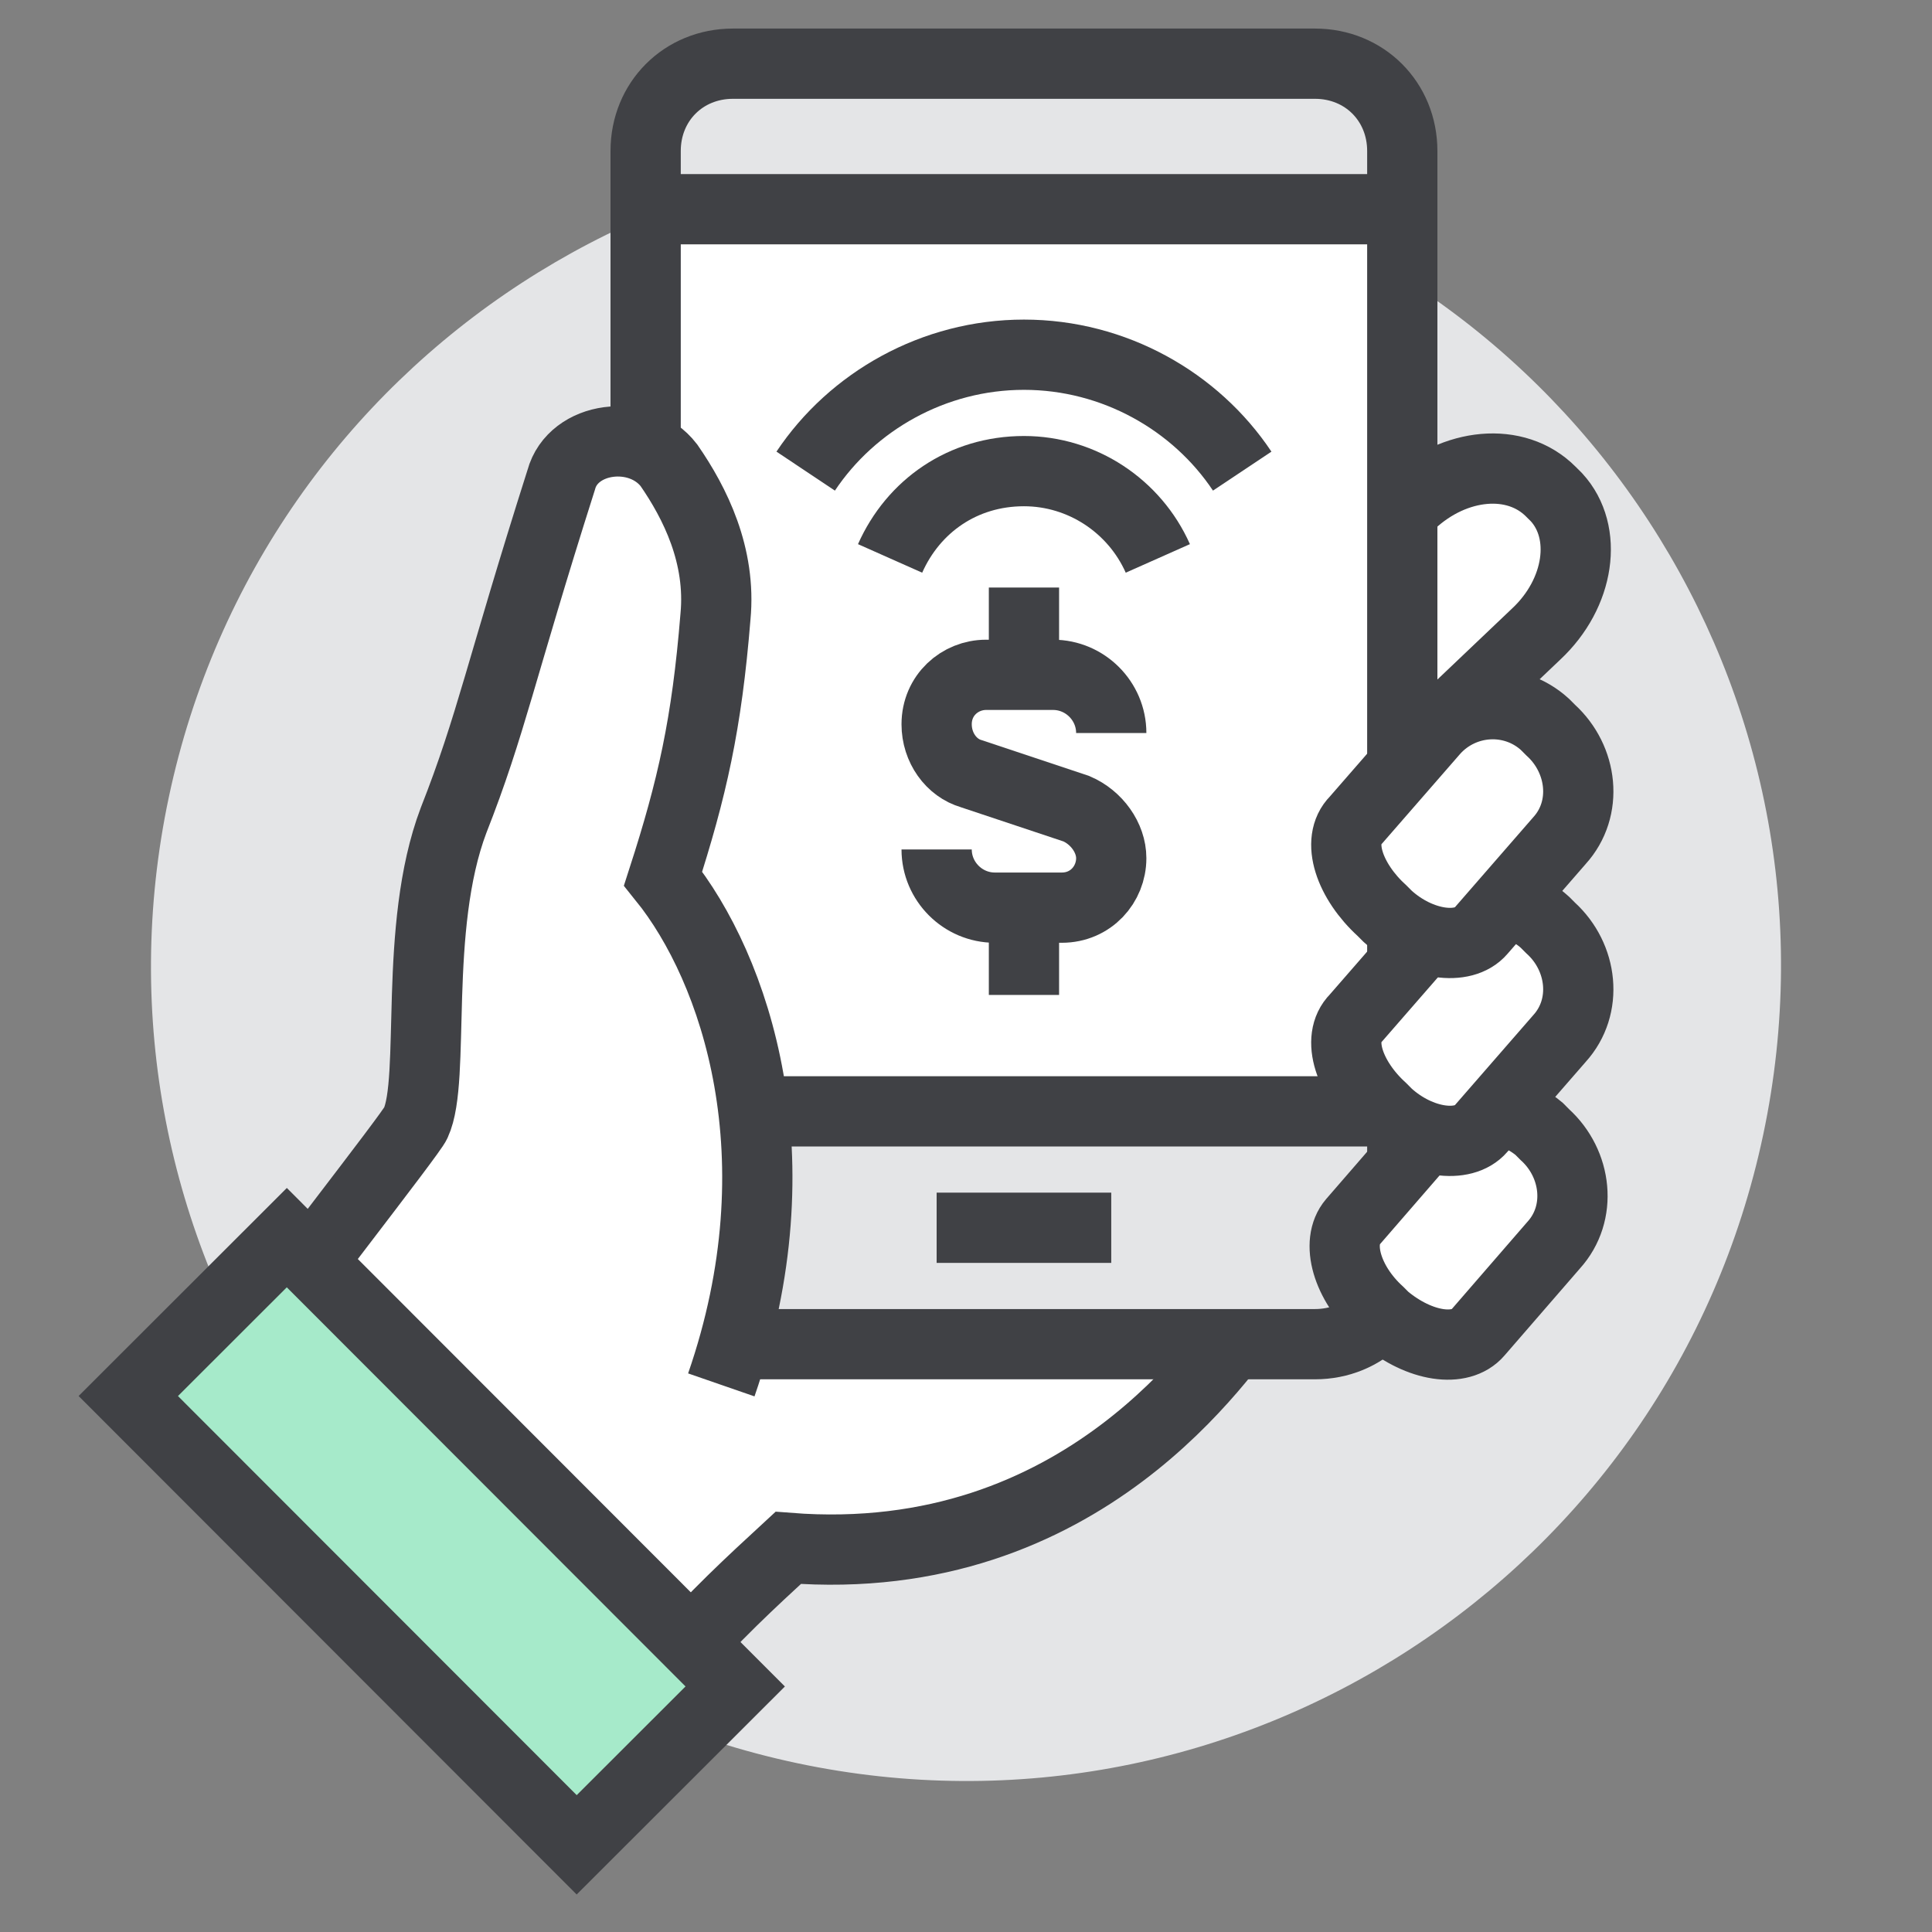
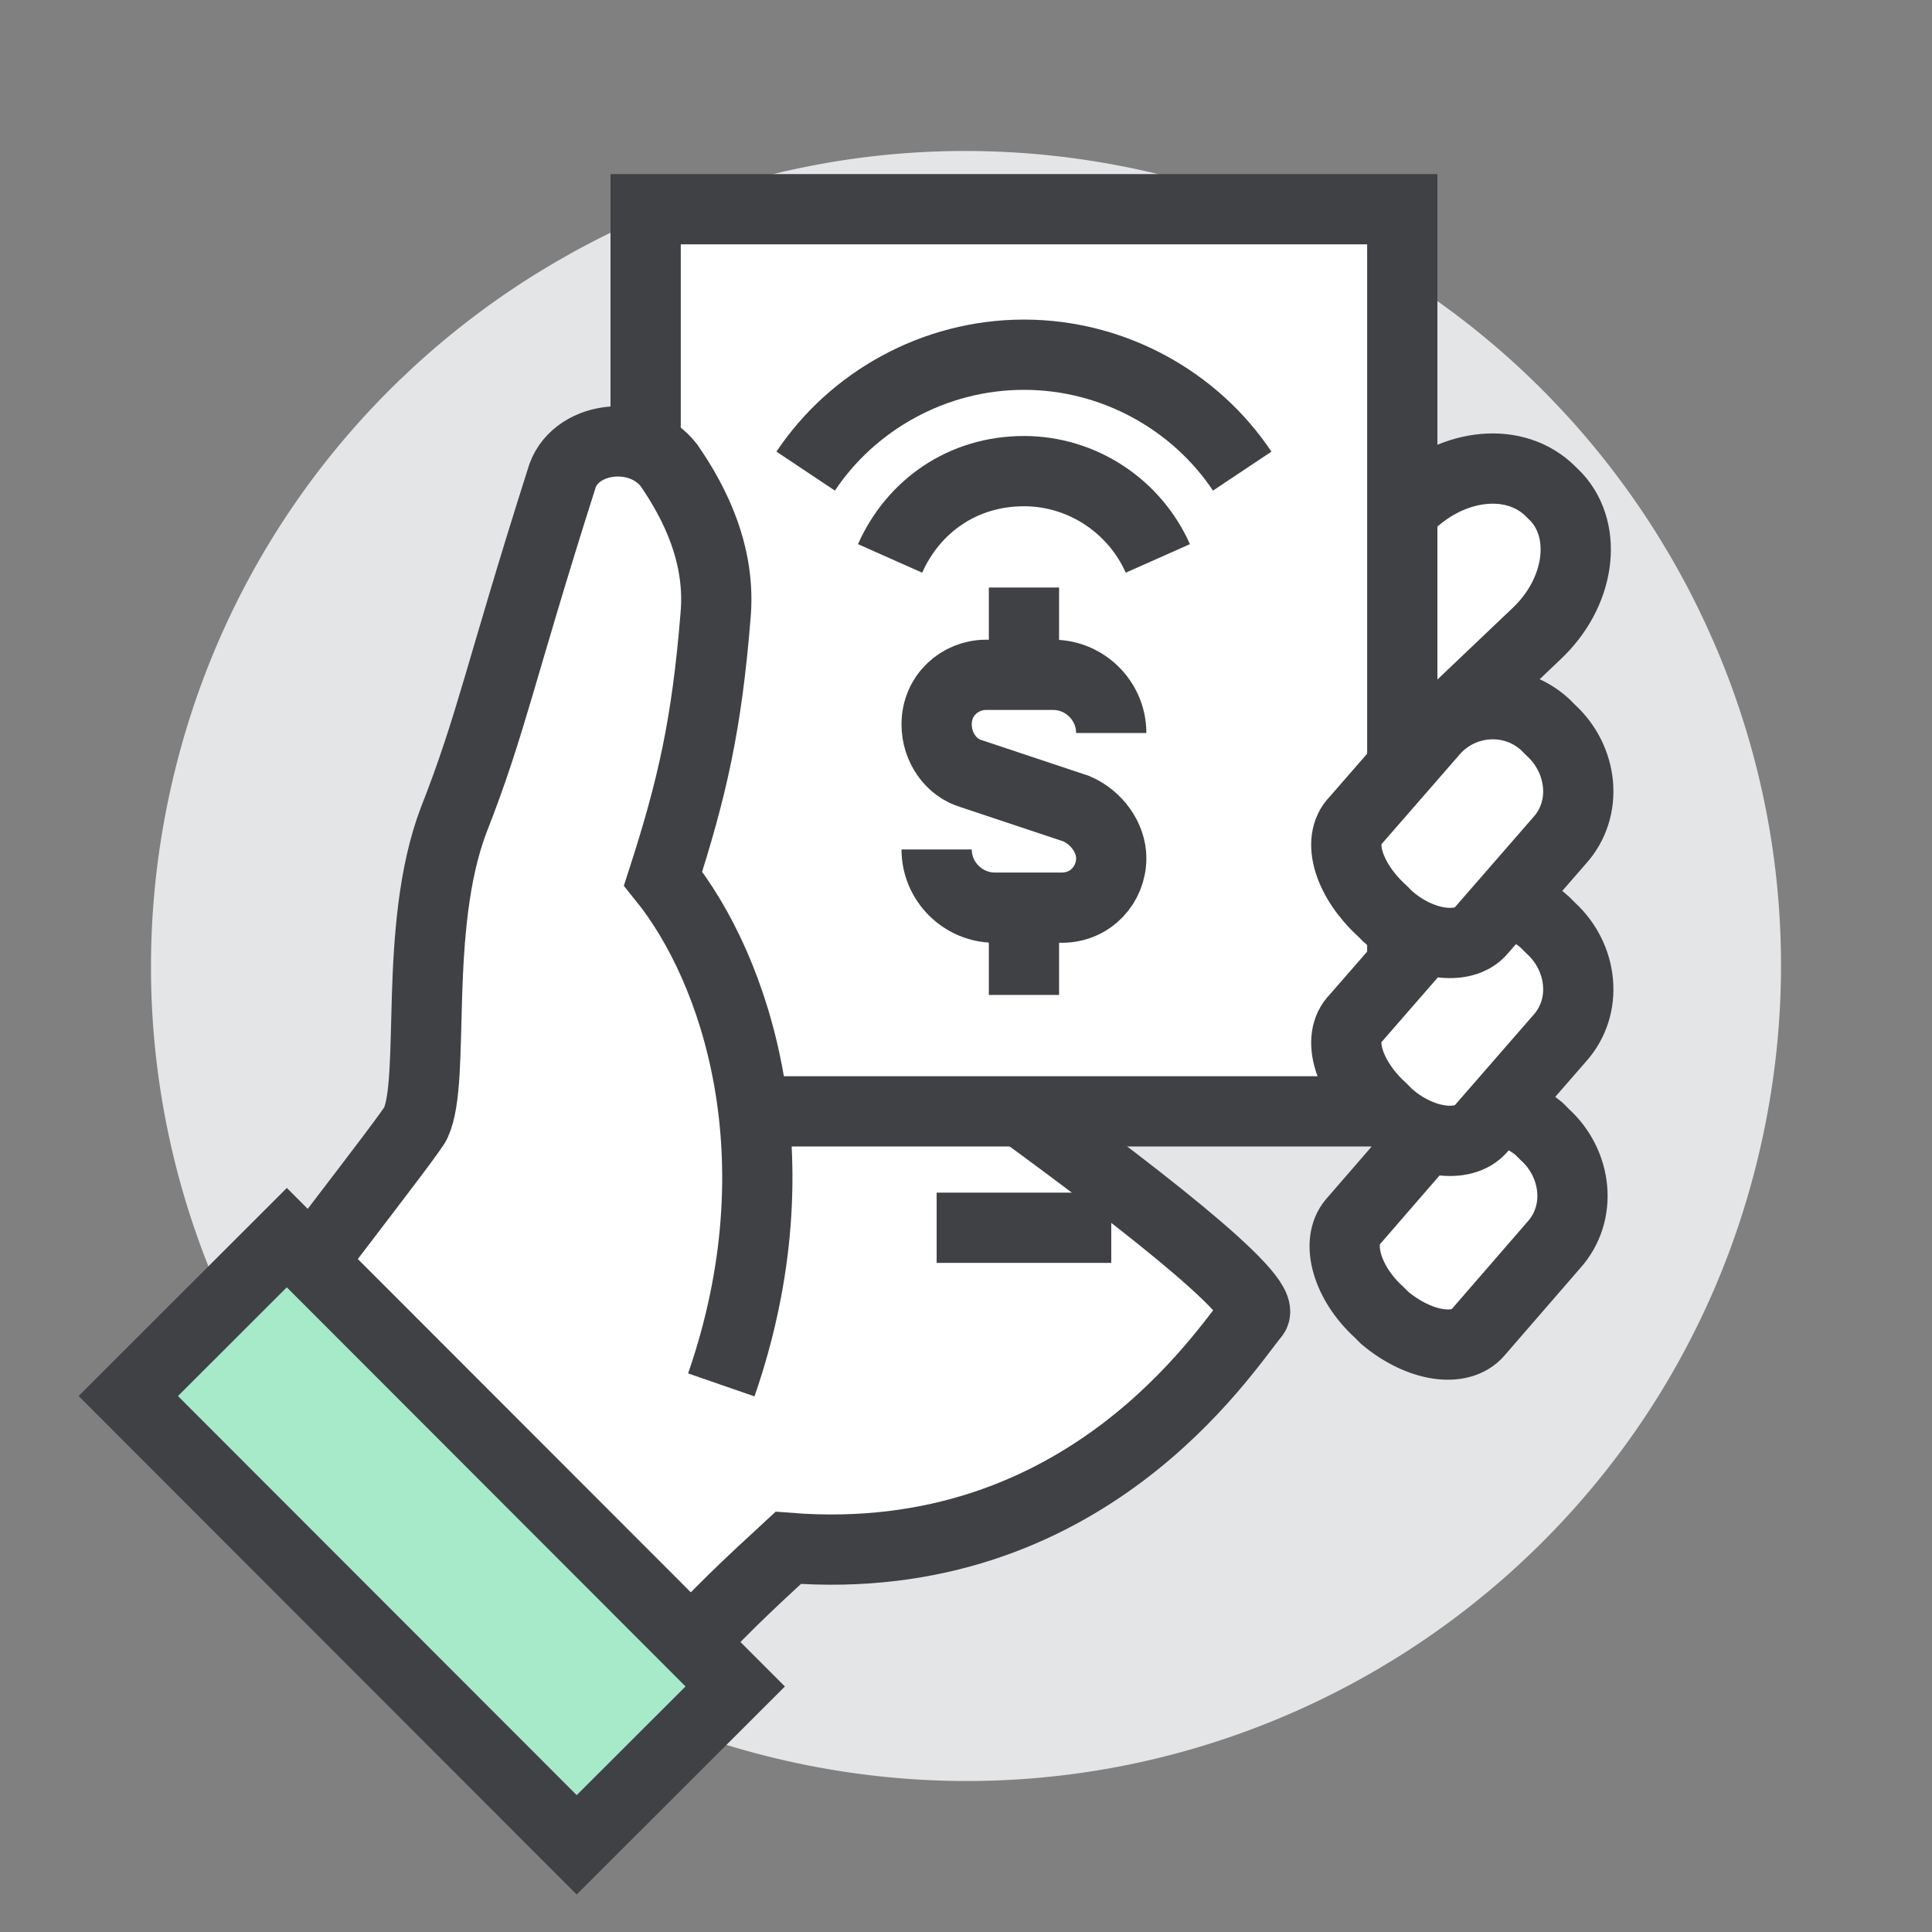
<svg xmlns="http://www.w3.org/2000/svg" width="55" height="55" viewBox="0 0 55 55" fill="none">
  <rect x="0" y="0" width="55" height="55" fill="#808080" stroke="none" />
  <path d="M50.194 32.306C52.848 19.773 44.84 7.461 32.306 4.806C19.773 2.152 7.461 10.16 4.806 22.694C2.152 35.227 10.16 47.539 22.694 50.194C35.227 52.848 47.539 44.84 50.194 32.306Z" fill="#E4E5E7" />
-   <path d="M37.186 20.868L37.02 20.702C36.109 19.708 36.026 18.3 36.772 17.554L40.168 14.323C41.411 13.163 43.151 12.998 44.145 13.992L44.311 14.157C45.222 15.152 44.973 16.891 43.731 18.051L40.334 21.282C39.505 21.945 38.097 21.779 37.186 20.868Z" fill="white" stroke="#404145" stroke-width="2" stroke-miterlimit="10" />
+   <path d="M37.186 20.868C36.109 19.708 36.026 18.3 36.772 17.554L40.168 14.323C41.411 13.163 43.151 12.998 44.145 13.992L44.311 14.157C45.222 15.152 44.973 16.891 43.731 18.051L40.334 21.282C39.505 21.945 38.097 21.779 37.186 20.868Z" fill="white" stroke="#404145" stroke-width="2" stroke-miterlimit="10" />
  <path d="M19.705 25.093L15.232 23.436L9.267 42.325C9.598 42.574 9.929 42.905 10.261 43.154C11.421 44.148 12.415 45.308 13.326 46.55L19.125 47.379C20.368 45.97 21.362 45.059 22.439 44.065C30.89 44.728 34.866 38.431 35.695 37.437C36.606 36.443 19.705 25.093 19.705 25.093Z" fill="white" stroke="#404145" stroke-width="2" stroke-miterlimit="10" />
-   <path d="M37.434 38.266H20.865C19.457 38.266 18.38 37.189 18.38 35.78V4.299C18.38 2.89 19.457 1.813 20.865 1.813H37.434C38.843 1.813 39.92 2.89 39.92 4.299V35.78C39.92 37.189 38.843 38.266 37.434 38.266Z" fill="#E4E5E7" stroke="#404145" stroke-width="2" stroke-miterlimit="10" />
  <path d="M39.92 5.956H18.38V31.638H39.92V5.956Z" fill="white" stroke="#404145" stroke-width="2" stroke-miterlimit="10" />
  <path d="M39.423 37.52L39.257 37.354C38.346 36.526 38.014 35.366 38.511 34.786L40.665 32.301C41.411 31.39 42.819 31.307 43.814 32.135L43.979 32.301C44.891 33.129 45.056 34.538 44.228 35.449L42.074 37.934C41.577 38.514 40.417 38.349 39.423 37.52Z" fill="white" stroke="#404145" stroke-width="2" stroke-miterlimit="10" />
  <path d="M18.877 25.01C19.705 22.442 20.12 20.619 20.368 17.554C20.534 15.814 19.788 14.323 19.043 13.246C18.214 12.169 16.309 12.418 15.977 13.66C14.238 19.128 13.989 20.619 12.912 23.353C11.752 26.419 12.415 30.727 11.835 31.969C11.752 32.218 7.775 37.272 6.698 38.846C7.858 39.425 10.261 40.502 11.255 41.331C12.415 42.325 13.575 43.568 14.486 44.81L15.397 44.893L20.617 39.508C22.771 32.964 20.865 27.578 18.877 25.01Z" fill="white" />
  <path d="M20.534 39.425C22.771 32.964 20.948 27.578 18.877 25.01C19.705 22.442 20.12 20.619 20.368 17.554C20.534 15.814 19.788 14.323 19.043 13.246C18.214 12.169 16.309 12.418 15.977 13.66C14.238 19.128 13.989 20.619 12.912 23.353C11.752 26.419 12.415 30.727 11.835 31.969C11.752 32.218 7.775 37.272 6.698 38.846C7.858 39.425 10.261 40.502 11.255 41.331C12.415 42.325 13.575 43.568 14.486 44.81L15.397 44.893" stroke="#404145" stroke-width="2" stroke-miterlimit="10" />
  <path d="M8.165 35.233L3.652 39.742L16.417 52.518L20.93 48.01L8.165 35.233Z" fill="#A6EACA" stroke="#404145" stroke-width="2" stroke-miterlimit="10" />
  <path d="M39.505 31.721L39.34 31.555C38.428 30.727 38.014 29.567 38.594 28.987L40.831 26.419C41.659 25.507 43.068 25.424 43.979 26.253L44.145 26.419C45.056 27.247 45.222 28.655 44.393 29.567L42.157 32.135C41.659 32.715 40.417 32.549 39.505 31.721Z" fill="white" stroke="#404145" stroke-width="2" stroke-miterlimit="10" />
  <path d="M39.505 26.087L39.34 25.922C38.428 25.093 38.014 23.933 38.594 23.353L40.831 20.785C41.659 19.874 43.068 19.791 43.979 20.619L44.145 20.785C45.056 21.614 45.222 23.022 44.393 23.933L42.157 26.502C41.659 27.081 40.417 26.916 39.505 26.087Z" fill="white" stroke="#404145" stroke-width="2" stroke-miterlimit="10" />
  <path d="M26.664 34.952H31.635" stroke="#404145" stroke-width="2" stroke-miterlimit="10" />
  <path d="M25.339 15.897C26.002 14.406 27.41 13.412 29.15 13.412C30.807 13.412 32.298 14.406 32.961 15.897" stroke="#404145" stroke-width="2" stroke-miterlimit="10" />
  <path d="M22.936 13.412C24.262 11.424 26.581 10.098 29.15 10.098C31.718 10.098 34.038 11.424 35.363 13.412" stroke="#404145" stroke-width="2" stroke-miterlimit="10" />
  <path d="M26.664 24.182C26.664 25.093 27.41 25.839 28.321 25.839H30.227C31.055 25.839 31.635 25.176 31.635 24.43C31.635 23.851 31.221 23.27 30.641 23.022L27.659 22.028C27.078 21.862 26.664 21.282 26.664 20.619C26.664 19.791 27.327 19.211 28.073 19.211H29.978C30.89 19.211 31.635 19.957 31.635 20.868" stroke="#404145" stroke-width="2" stroke-miterlimit="10" />
  <path d="M29.15 19.211V16.726" stroke="#404145" stroke-width="2" stroke-miterlimit="10" />
  <path d="M29.15 25.839V28.324" stroke="#404145" stroke-width="2" stroke-miterlimit="10" />
</svg>